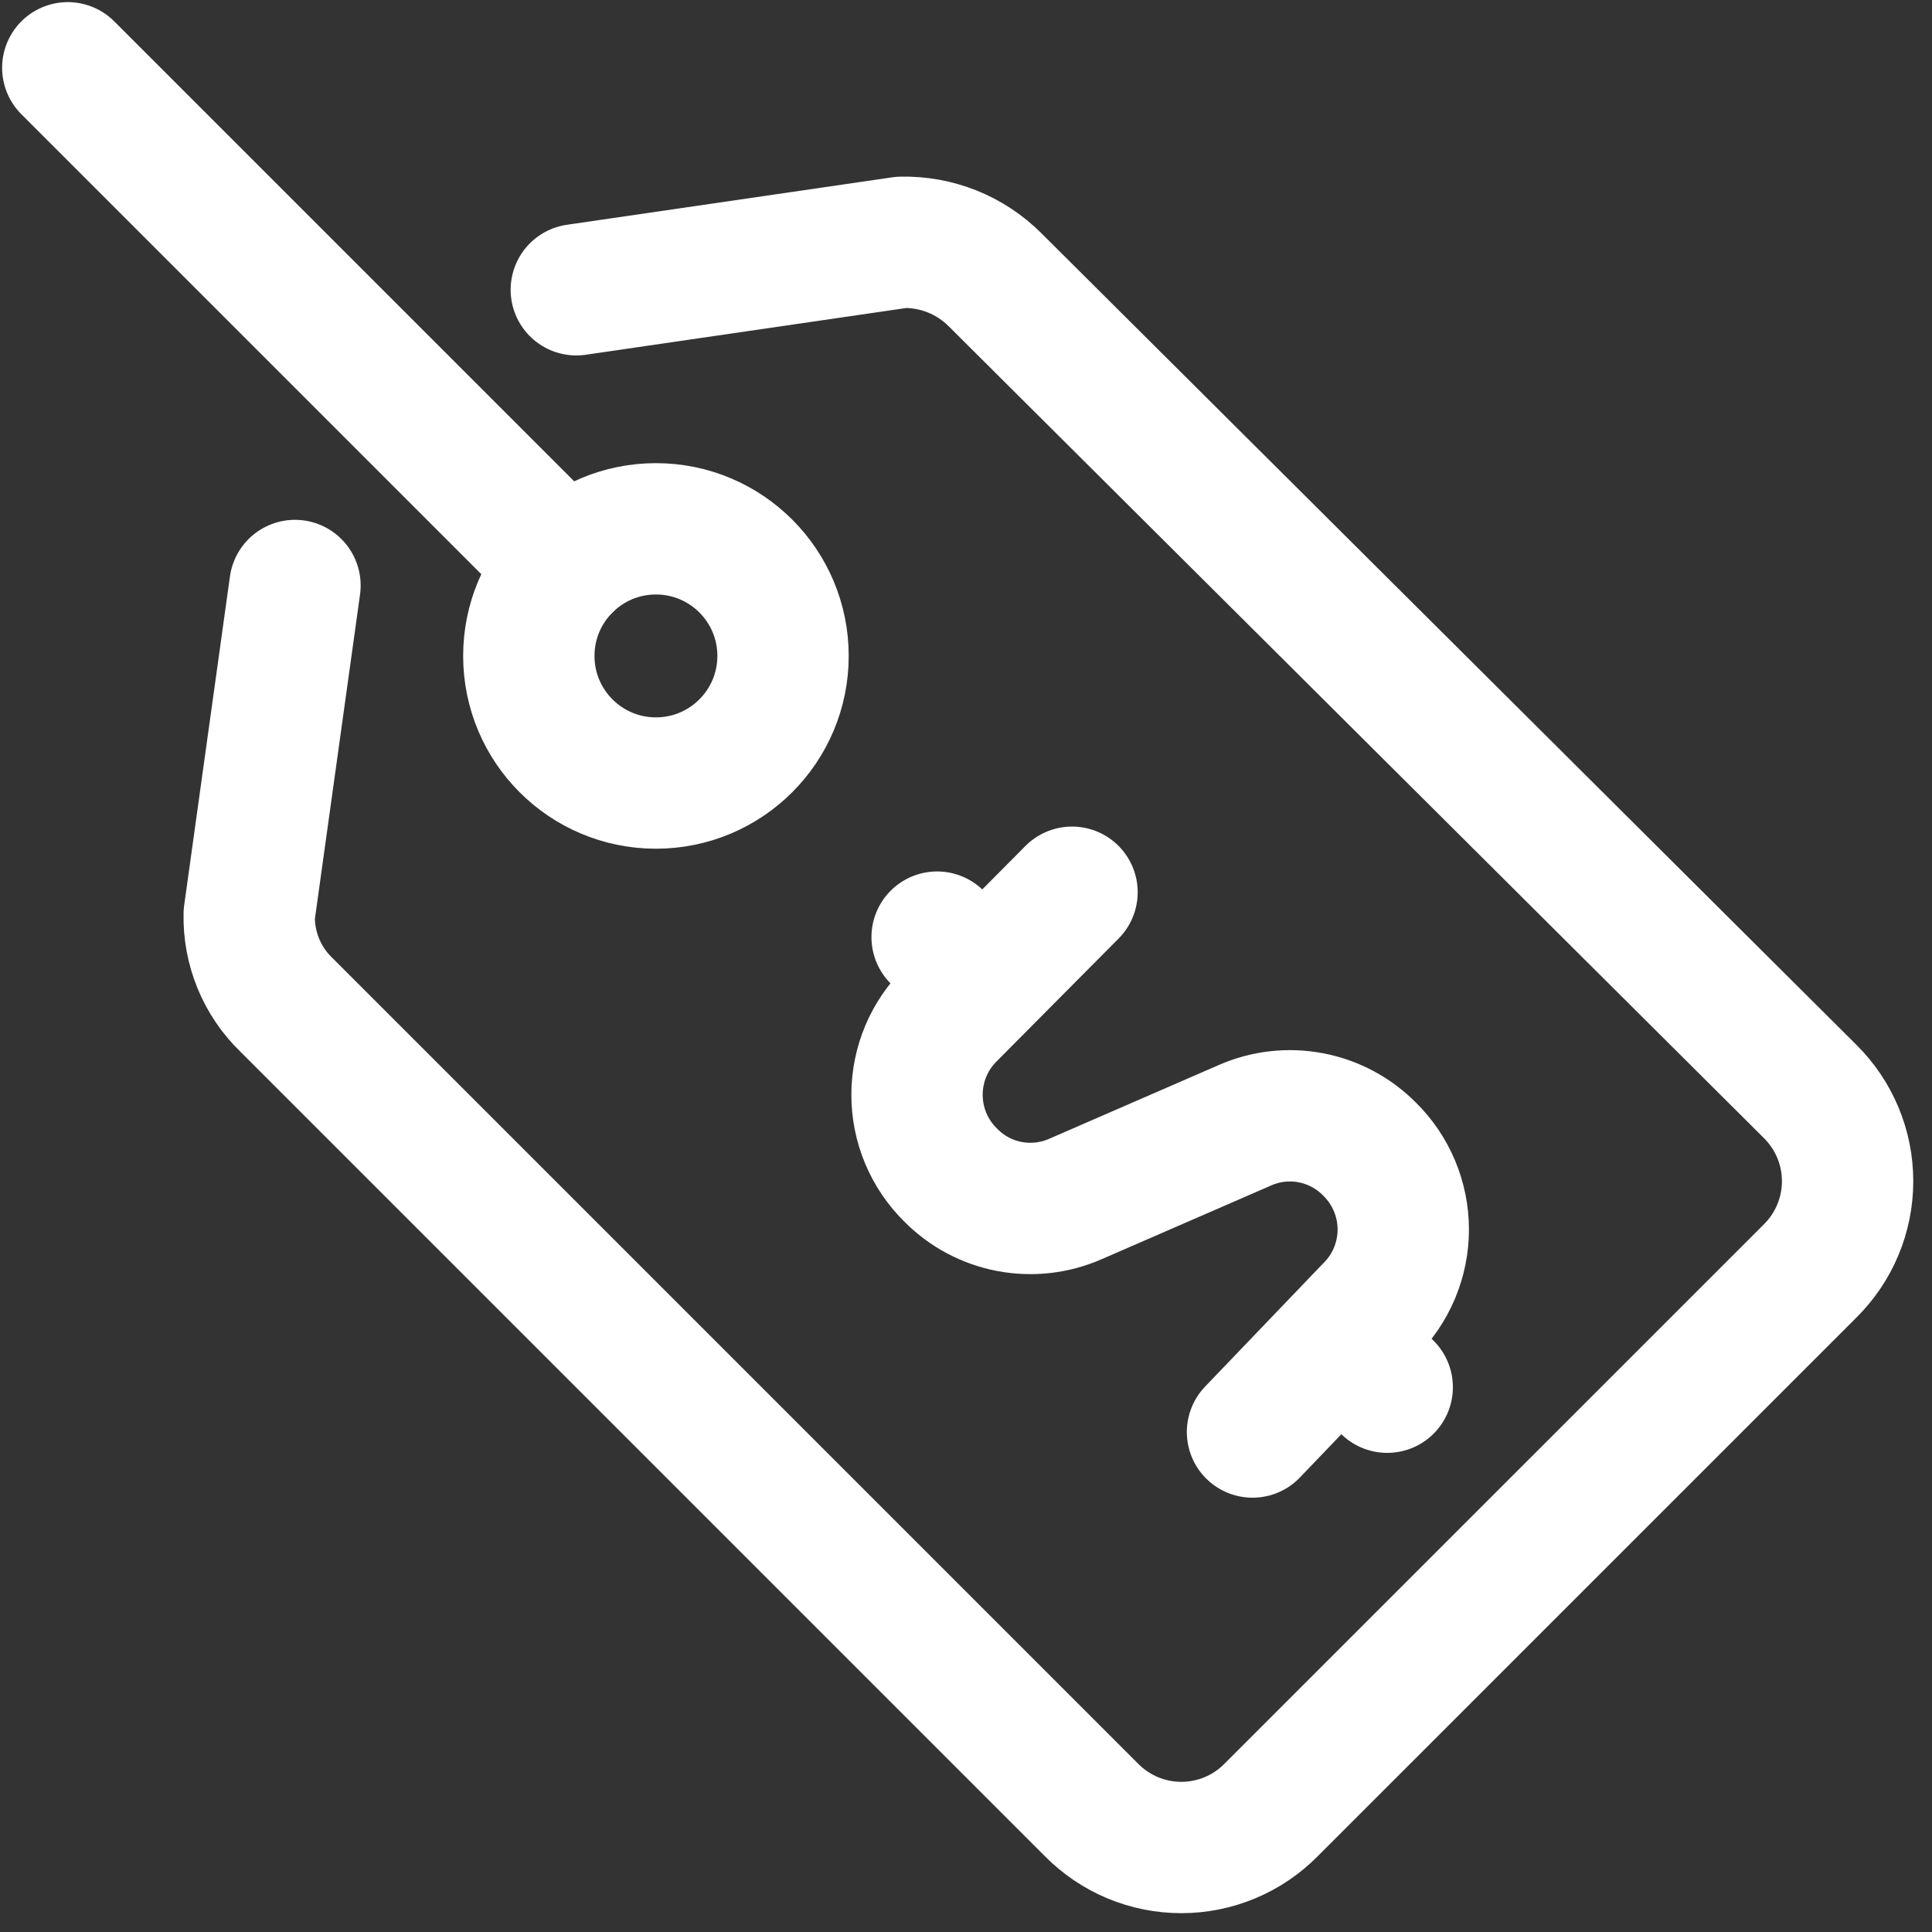
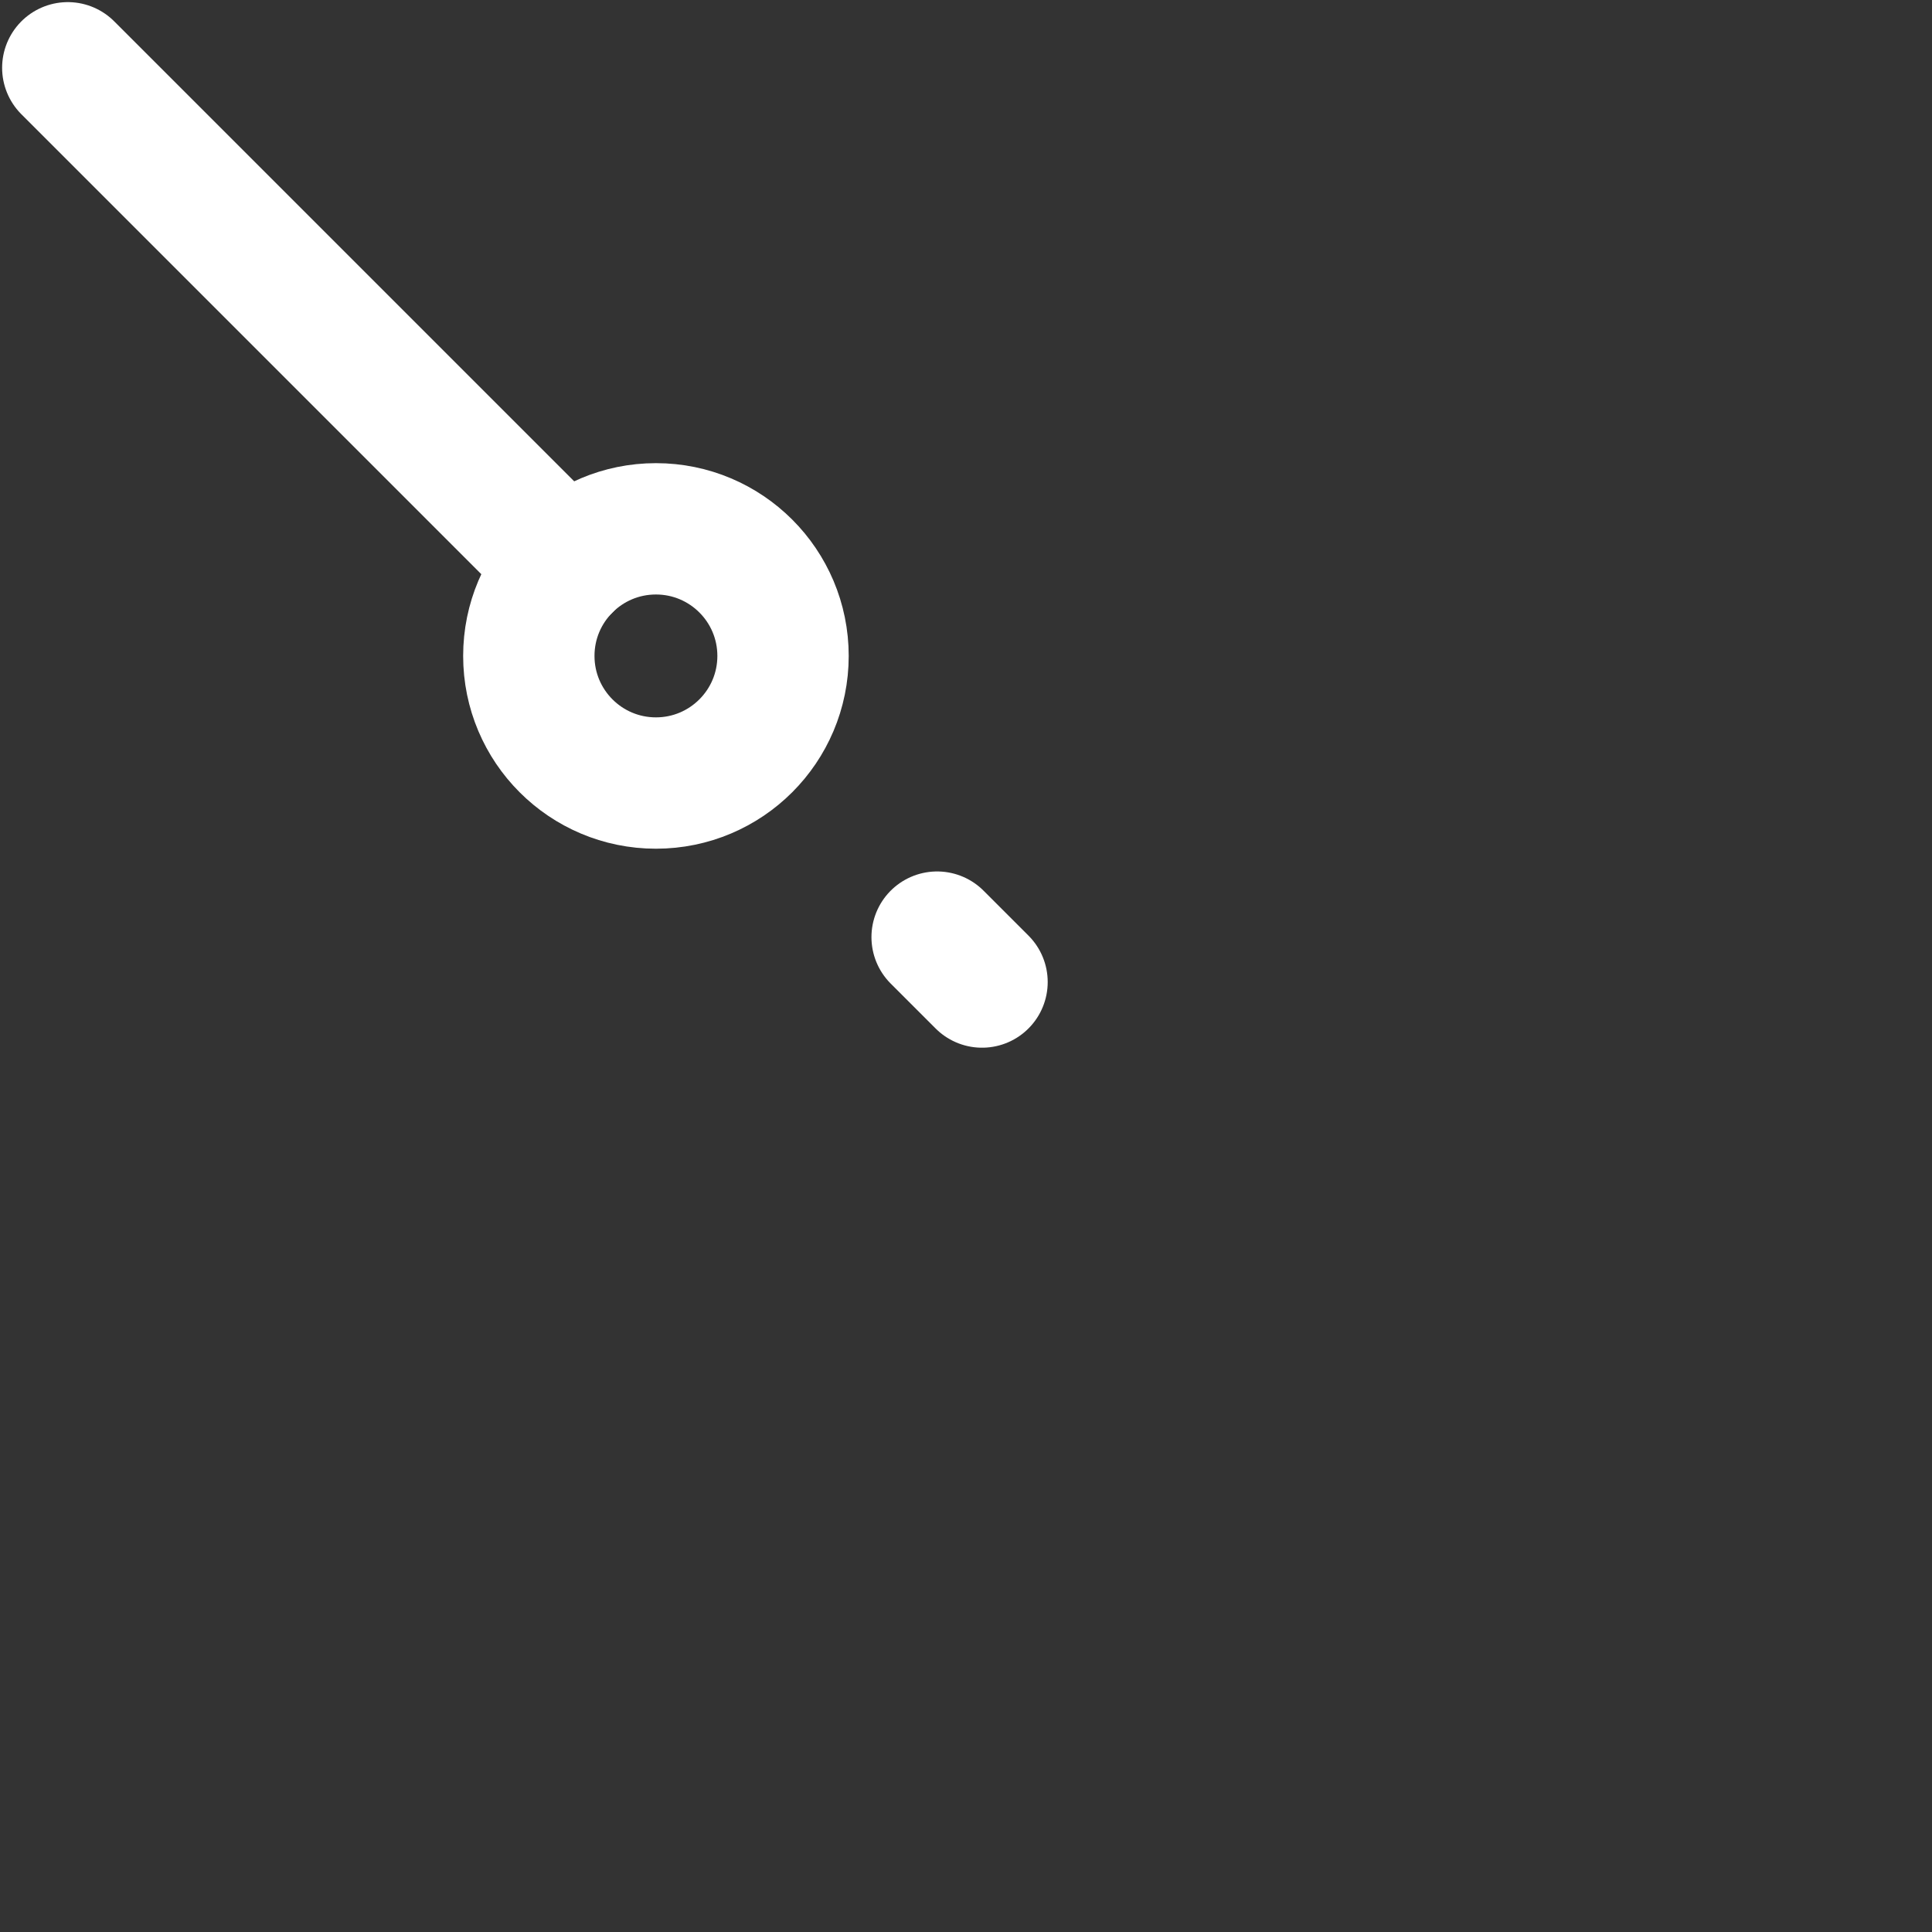
<svg xmlns="http://www.w3.org/2000/svg" width="57" height="57" viewBox="0 0 57 57" fill="none">
  <rect x="0" y="0" width="57" height="57" fill="#333333" stroke="none" />
-   <path d="M31.628 26.324L28.053 29.924C27.737 30.234 27.486 30.603 27.314 31.011C27.143 31.419 27.055 31.857 27.055 32.299C27.055 32.742 27.143 33.179 27.314 33.587C27.486 33.995 27.737 34.365 28.053 34.674C28.522 35.149 29.125 35.47 29.781 35.595C30.438 35.72 31.116 35.643 31.728 35.374L36.728 33.199C37.339 32.93 38.018 32.853 38.674 32.978C39.33 33.103 39.933 33.424 40.403 33.899C40.719 34.209 40.97 34.578 41.141 34.986C41.312 35.394 41.401 35.832 41.401 36.274C41.401 36.717 41.312 37.154 41.141 37.562C40.97 37.97 40.719 38.34 40.403 38.649L36.953 42.249" stroke="white" stroke-width="3.875" stroke-linecap="round" stroke-linejoin="round" />
  <path d="M28.973 28.973L27.648 27.648" stroke="white" stroke-width="3.875" stroke-linecap="round" stroke-linejoin="round" />
-   <path d="M40.927 40.927L39.602 39.602" stroke="white" stroke-width="3.875" stroke-linecap="round" stroke-linejoin="round" />
-   <path d="M8.703 17.274L7.353 26.974C7.341 27.472 7.433 27.967 7.622 28.427C7.811 28.888 8.094 29.304 8.453 29.649L32.203 53.399C32.549 53.75 32.962 54.029 33.416 54.219C33.871 54.409 34.359 54.507 34.852 54.507C35.346 54.507 35.834 54.409 36.288 54.219C36.743 54.029 37.156 53.75 37.502 53.399L53.403 37.499C53.753 37.153 54.032 36.74 54.222 36.285C54.412 35.831 54.51 35.342 54.51 34.849C54.51 34.356 54.412 33.868 54.222 33.413C54.032 32.959 53.753 32.546 53.403 32.199L29.352 8.249C28.992 7.89 28.562 7.607 28.09 7.418C27.617 7.229 27.111 7.138 26.602 7.149L17.003 8.549" stroke="white" stroke-width="3.875" stroke-linecap="round" stroke-linejoin="round" />
  <path d="M19.352 23.102C21.423 23.102 23.102 21.423 23.102 19.352C23.102 17.28 21.423 15.602 19.352 15.602C17.28 15.602 15.602 17.28 15.602 19.352C15.602 21.423 17.28 23.102 19.352 23.102Z" stroke="white" stroke-width="3.875" stroke-linecap="round" stroke-linejoin="round" />
  <path d="M16.7 16.7L2 2" stroke="white" stroke-width="3.875" stroke-linecap="round" stroke-linejoin="round" />
</svg>